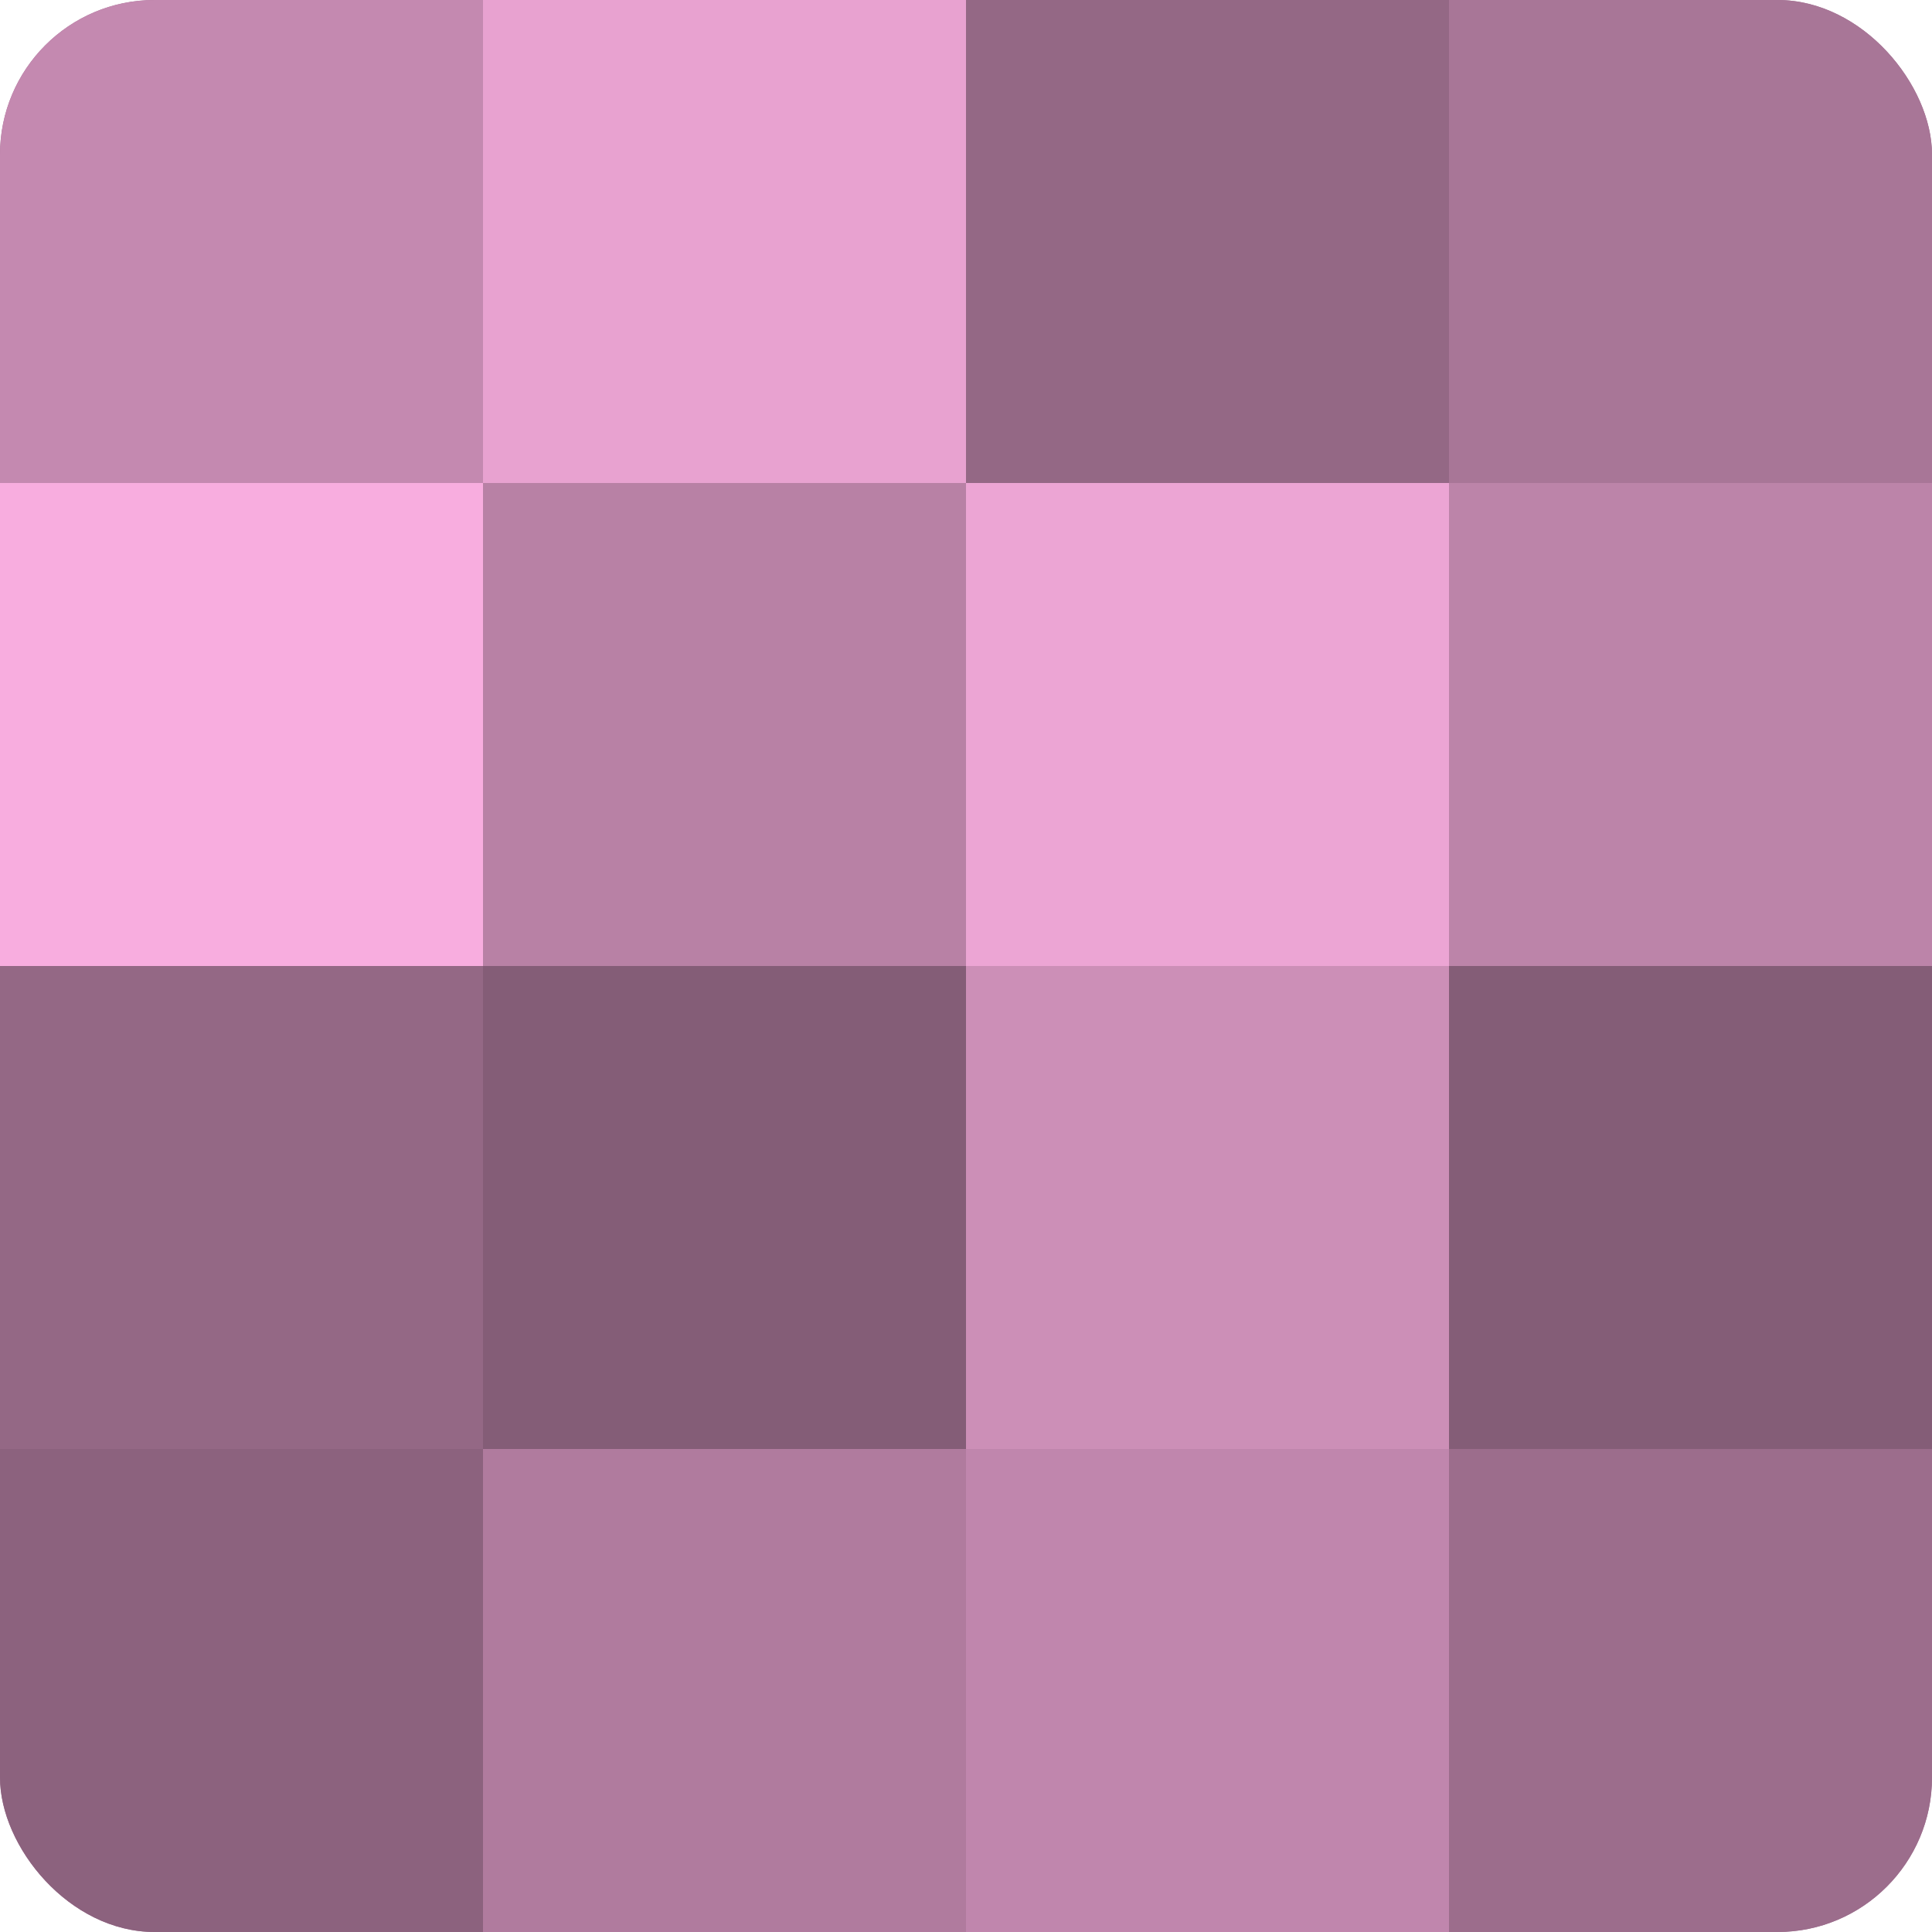
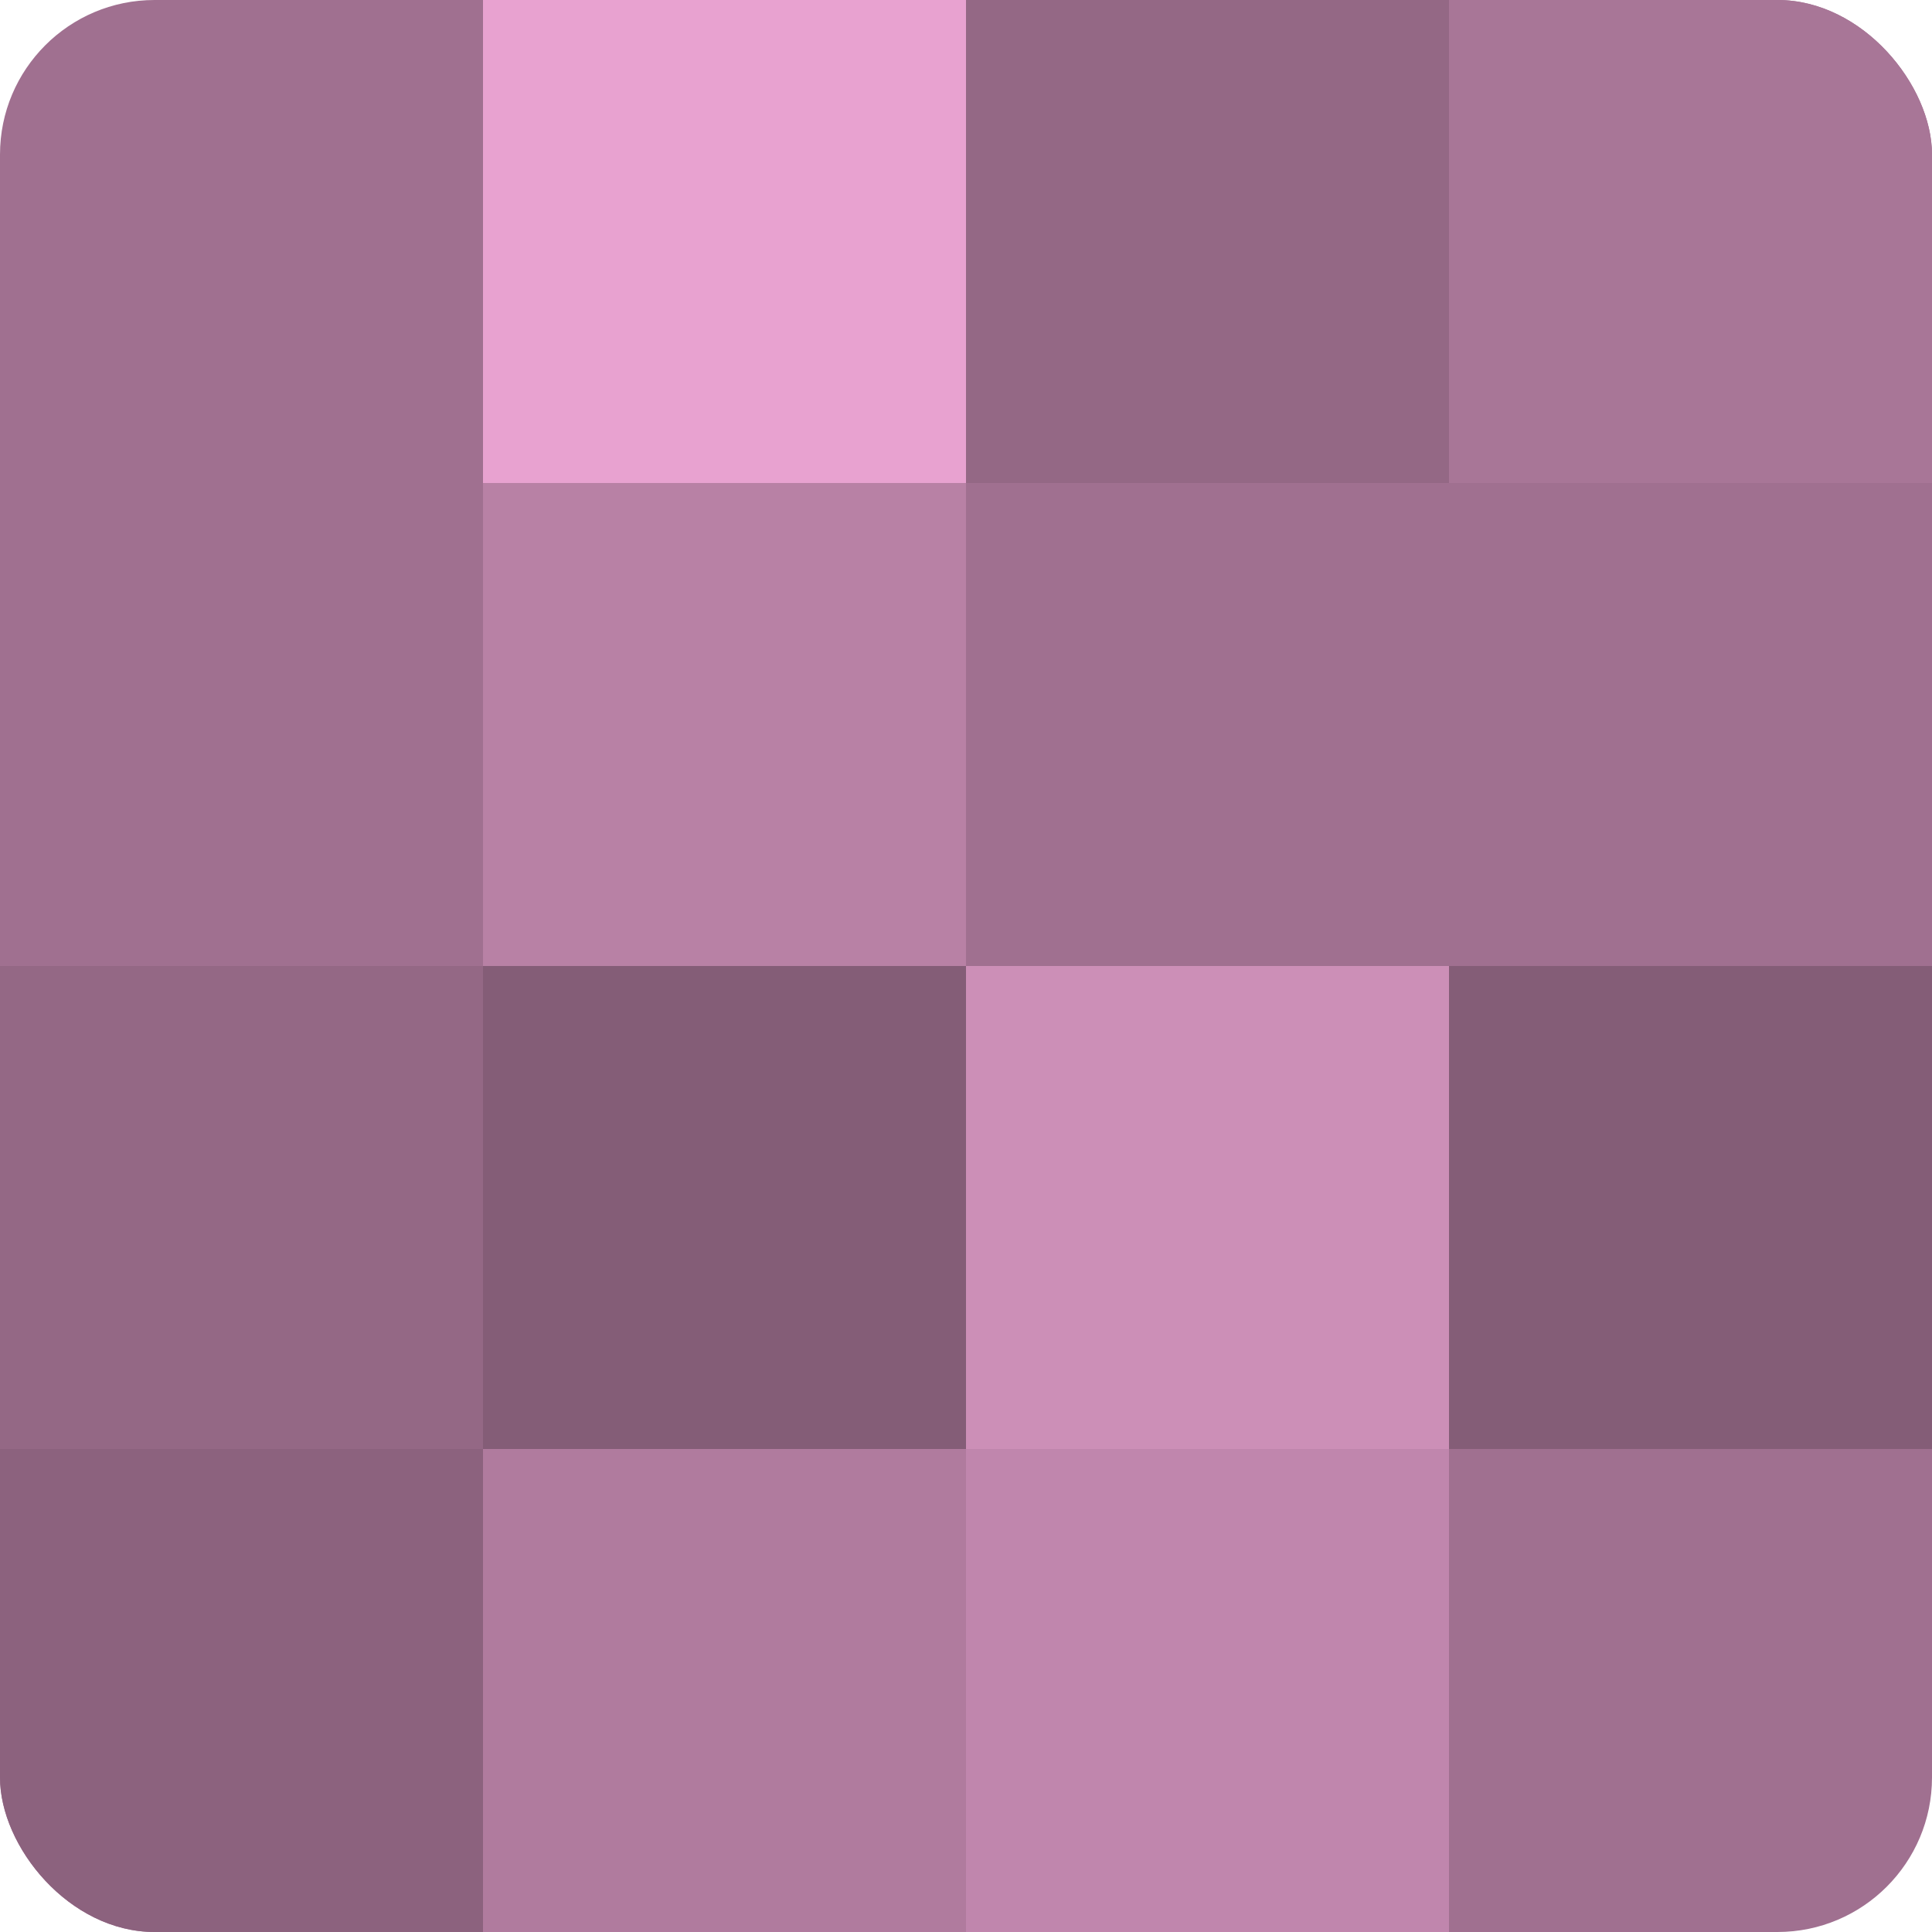
<svg xmlns="http://www.w3.org/2000/svg" width="60" height="60" viewBox="0 0 100 100" preserveAspectRatio="xMidYMid meet">
  <defs>
    <clipPath id="c" width="100" height="100">
      <rect width="100" height="100" rx="8" ry="8" />
    </clipPath>
  </defs>
  <g clip-path="url(#c)">
    <rect width="100" height="100" fill="#a07090" />
-     <rect width="25" height="25" fill="#c489b0" />
-     <rect y="25" width="25" height="25" fill="#f8addf" />
    <rect y="50" width="25" height="25" fill="#946885" />
    <rect y="75" width="25" height="25" fill="#8c627e" />
    <rect x="25" width="25" height="25" fill="#e8a2d0" />
    <rect x="25" y="25" width="25" height="25" fill="#b881a5" />
    <rect x="25" y="50" width="25" height="25" fill="#845d77" />
    <rect x="25" y="75" width="25" height="25" fill="#b07b9e" />
    <rect x="50" width="25" height="25" fill="#946885" />
-     <rect x="50" y="25" width="25" height="25" fill="#eca5d4" />
    <rect x="50" y="50" width="25" height="25" fill="#cc8fb7" />
    <rect x="50" y="75" width="25" height="25" fill="#c086ad" />
    <rect x="75" width="25" height="25" fill="#a87697" />
-     <rect x="75" y="25" width="25" height="25" fill="#bc84a9" />
    <rect x="75" y="50" width="25" height="25" fill="#845d77" />
-     <rect x="75" y="75" width="25" height="25" fill="#9c6d8c" />
  </g>
</svg>